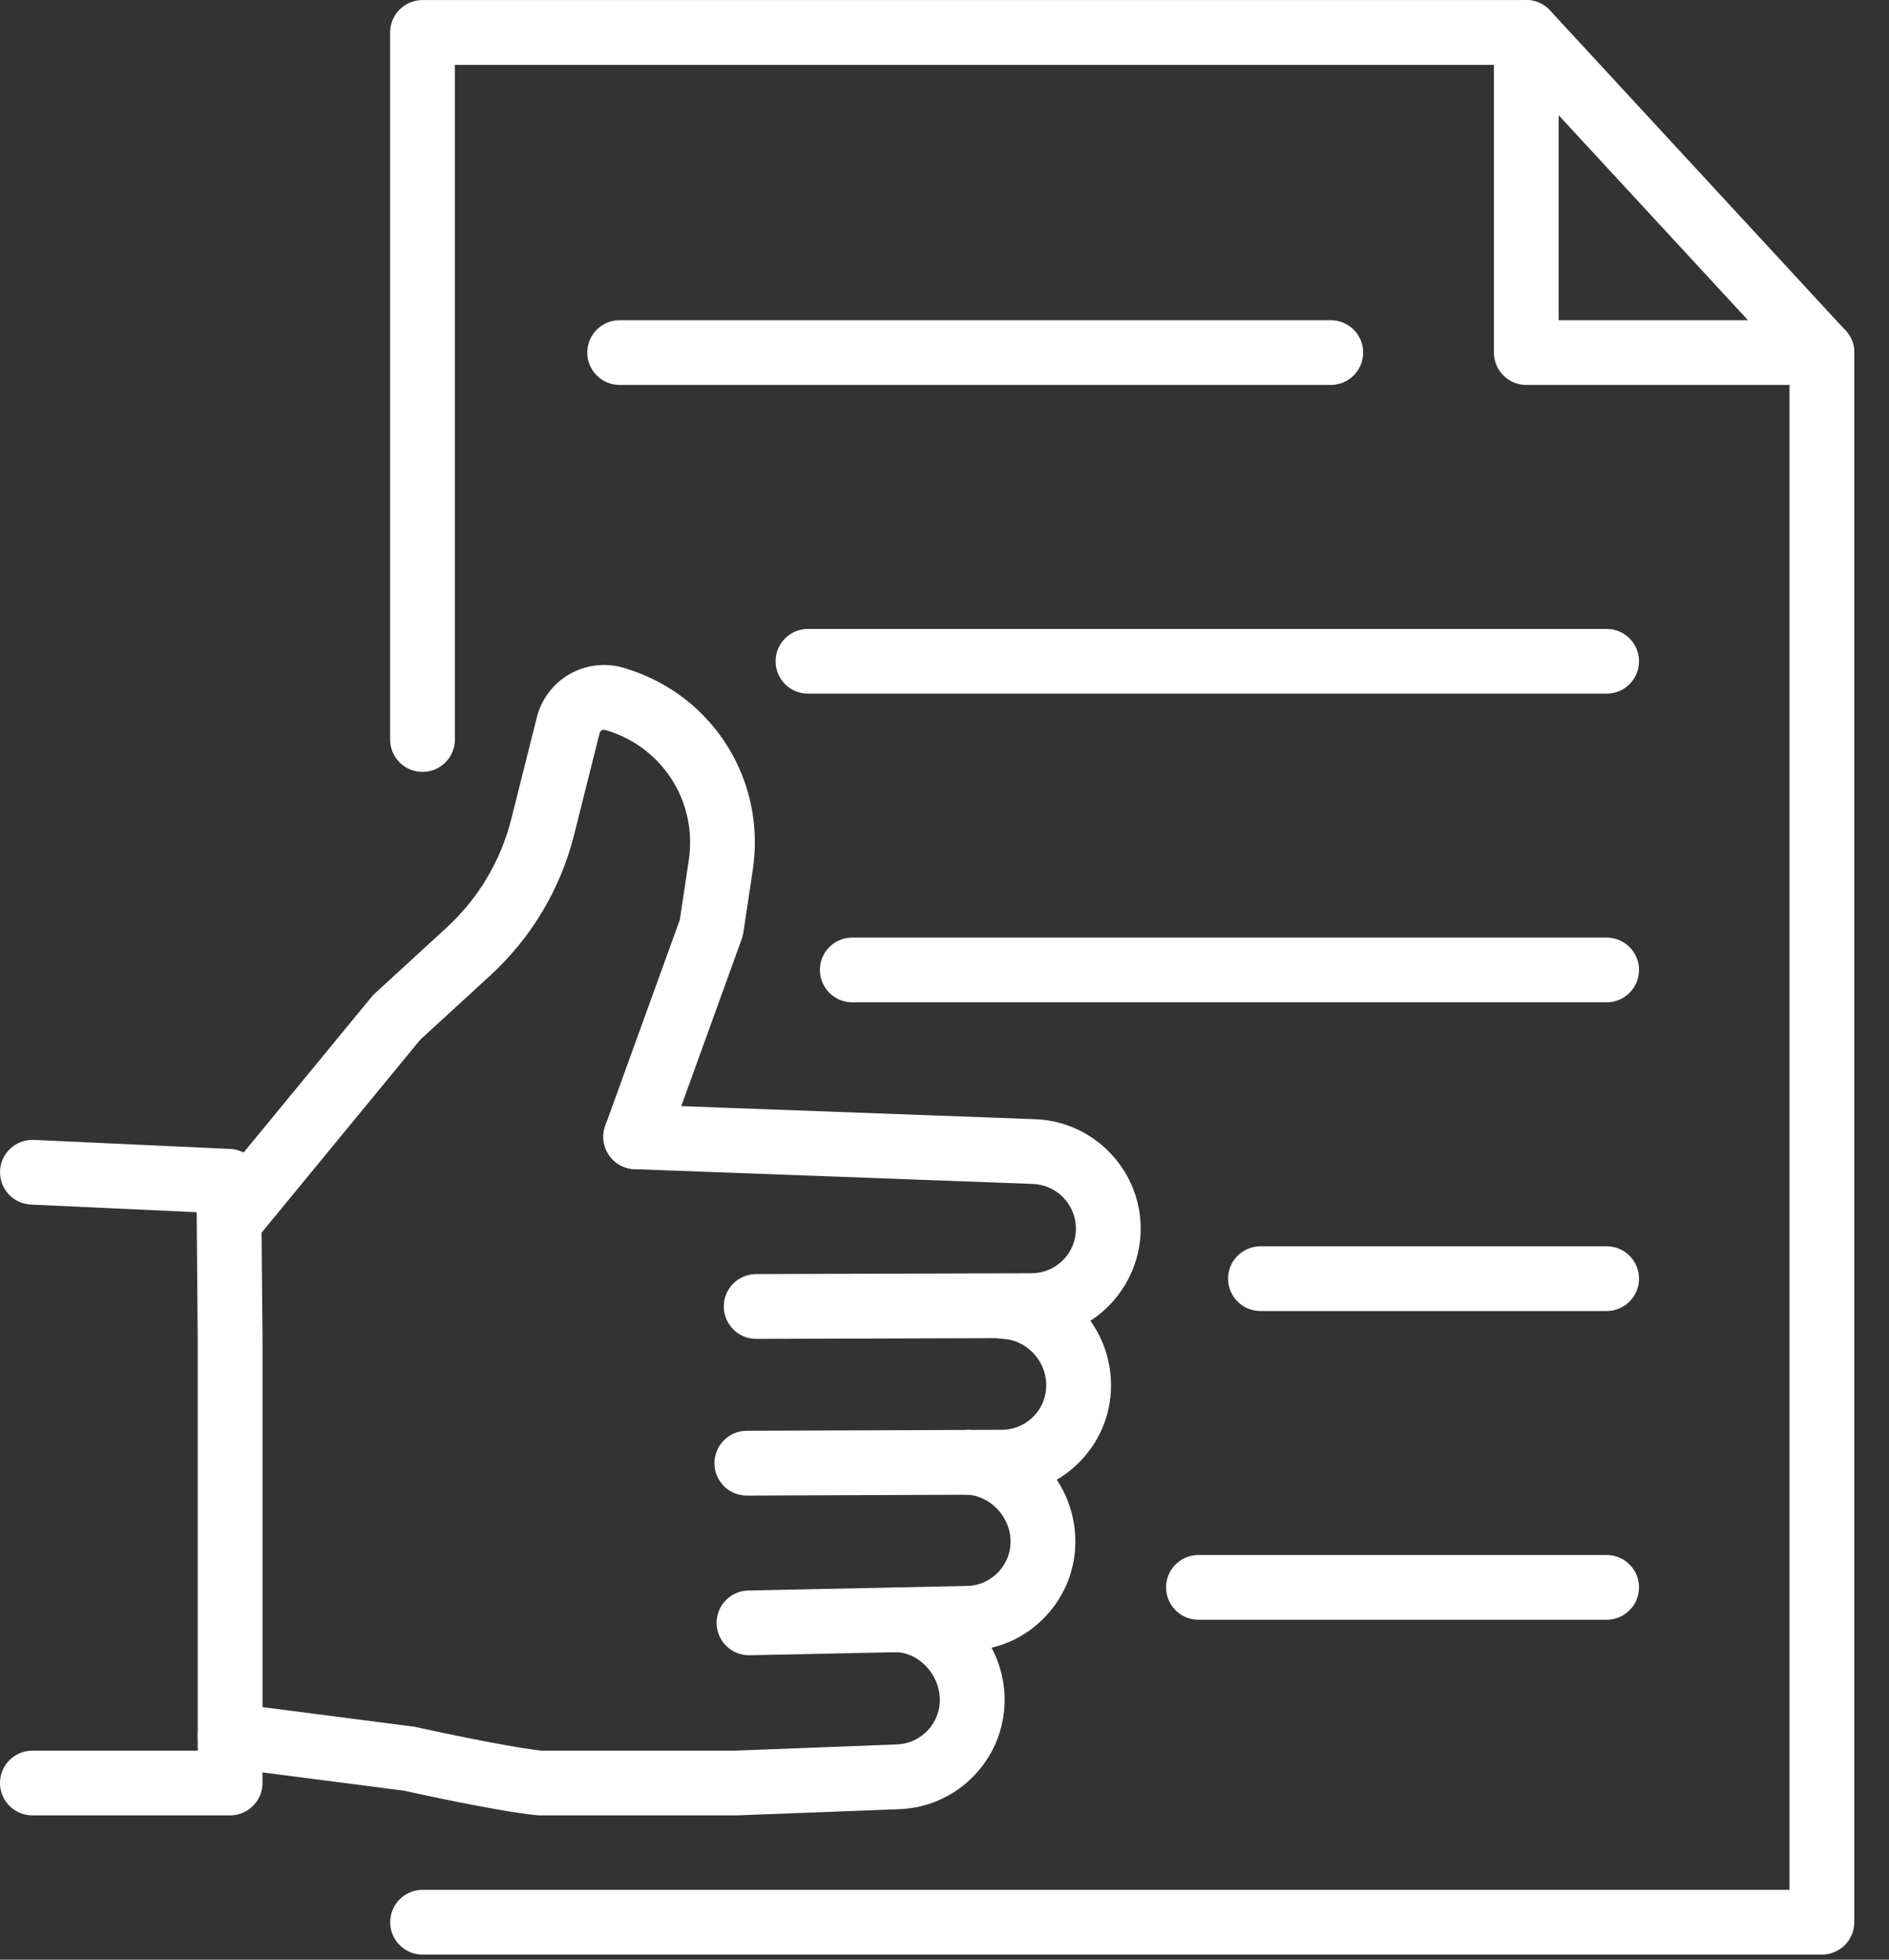
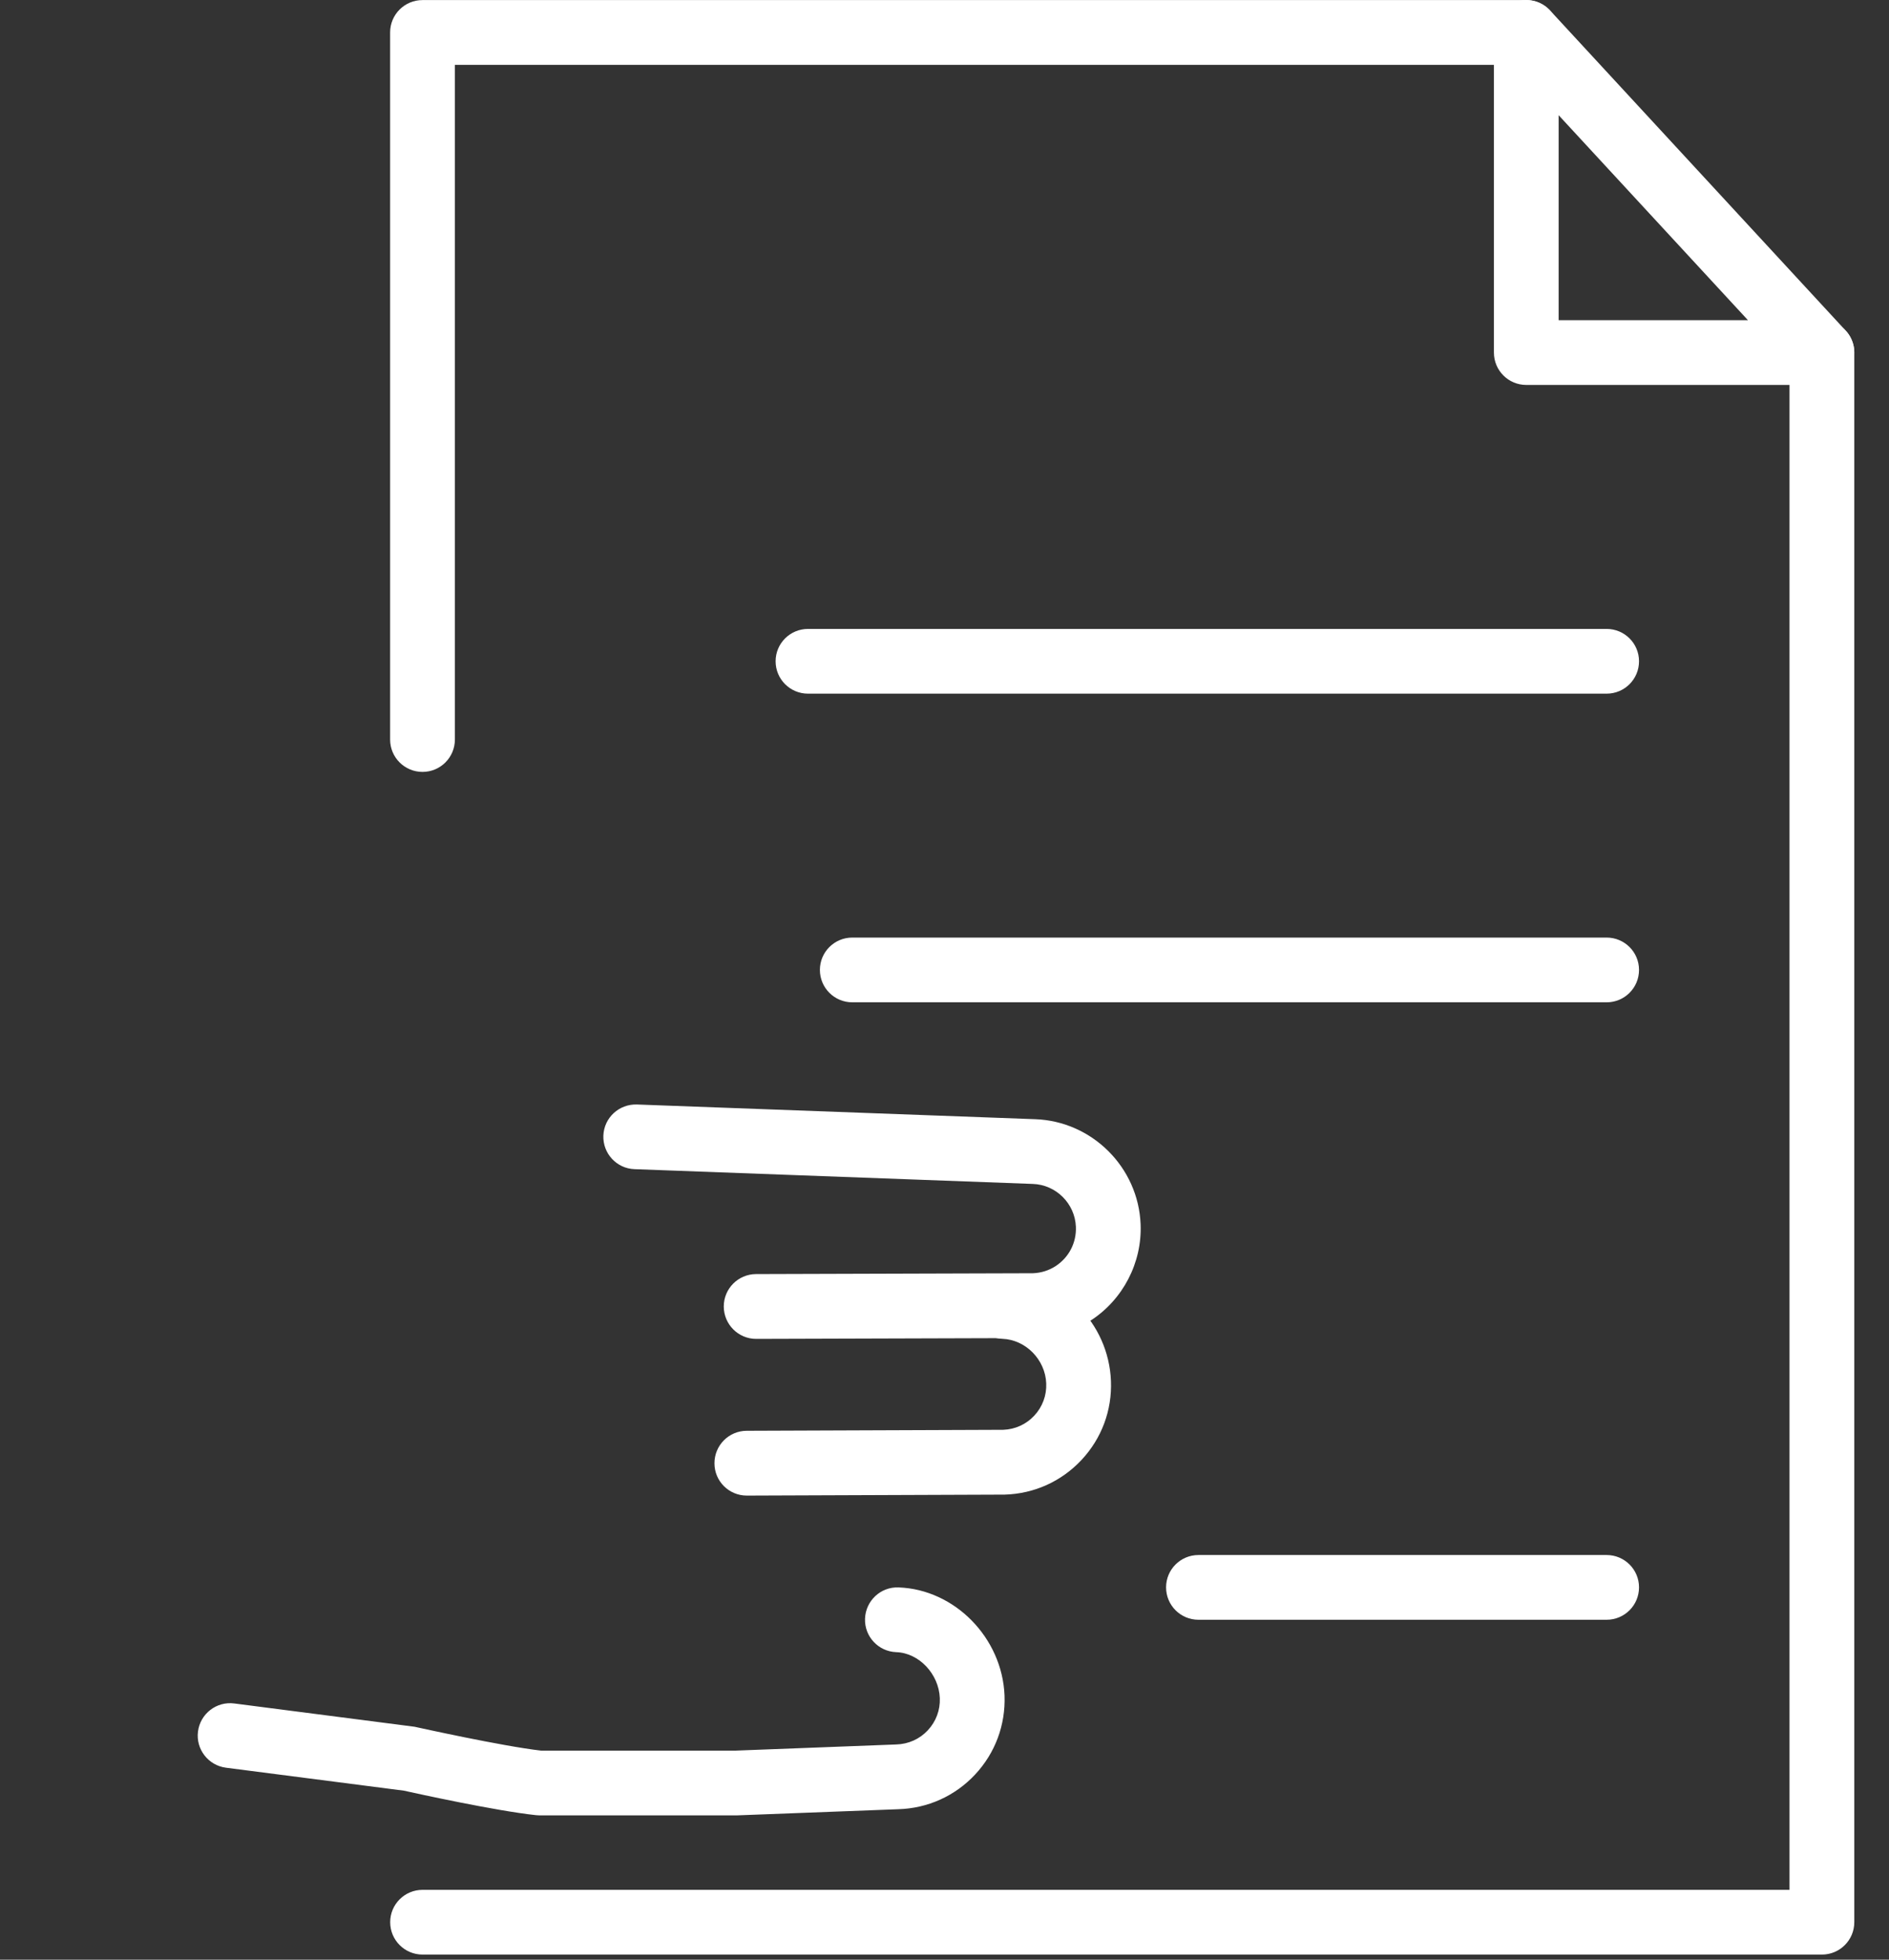
<svg xmlns="http://www.w3.org/2000/svg" width="27" height="28" viewBox="0 0 27 28" fill="none">
  <rect x="0" y="0" width="27" height="28" fill="#333333" stroke="none" />
  <path d="M26.041 27.927H6.04C5.784 27.927 5.577 27.72 5.577 27.464C5.577 27.209 5.784 27.002 6.04 27.002H25.578V5.038C25.578 4.783 25.785 4.575 26.041 4.575C26.297 4.575 26.504 4.783 26.504 5.038V27.464C26.504 27.72 26.297 27.927 26.041 27.927Z" fill="white" />
  <path d="M6.039 11.029C5.783 11.029 5.576 10.822 5.576 10.566V0.464C5.576 0.208 5.783 0.001 6.039 0.001H21.815C22.07 0.001 22.278 0.208 22.278 0.464C22.278 0.719 22.07 0.927 21.815 0.927H6.502V10.566C6.502 10.822 6.295 11.029 6.039 11.029Z" fill="white" />
  <path d="M26.041 5.5H21.815C21.56 5.5 21.353 5.293 21.353 5.038V0.463C21.353 0.273 21.469 0.102 21.647 0.032C21.824 -0.037 22.026 0.009 22.155 0.149L26.381 4.724C26.506 4.859 26.539 5.055 26.465 5.223C26.391 5.392 26.225 5.5 26.041 5.5ZM22.278 4.575H24.984L22.278 1.646V4.575Z" fill="white" />
-   <path d="M19.021 5.5H8.856C8.601 5.5 8.394 5.293 8.394 5.037C8.394 4.782 8.601 4.575 8.856 4.575H19.021C19.277 4.575 19.484 4.782 19.484 5.037C19.484 5.293 19.277 5.5 19.021 5.5Z" fill="white" />
  <path d="M22.964 9.911H11.549C11.293 9.911 11.086 9.704 11.086 9.448C11.086 9.193 11.293 8.986 11.549 8.986H22.964C23.22 8.986 23.427 9.193 23.427 9.448C23.427 9.704 23.22 9.911 22.964 9.911Z" fill="white" />
  <path d="M22.964 14.321H12.182C11.926 14.321 11.719 14.114 11.719 13.858C11.719 13.603 11.926 13.396 12.182 13.396H22.964C23.22 13.396 23.427 13.603 23.427 13.858C23.427 14.114 23.22 14.321 22.964 14.321Z" fill="white" />
-   <path d="M22.964 18.732H18.016C17.761 18.732 17.553 18.525 17.553 18.269C17.553 18.014 17.761 17.807 18.016 17.807H22.964C23.22 17.807 23.427 18.014 23.427 18.269C23.427 18.525 23.22 18.732 22.964 18.732Z" fill="white" />
  <path d="M22.964 23.143H17.13C16.874 23.143 16.667 22.936 16.667 22.68C16.667 22.425 16.874 22.218 17.13 22.218H22.964C23.22 22.218 23.427 22.425 23.427 22.68C23.427 22.936 23.22 23.143 22.964 23.143Z" fill="white" />
  <path d="M10.808 19.13C10.553 19.13 10.346 18.923 10.345 18.668C10.344 18.413 10.551 18.205 10.806 18.204L14.763 18.192C14.879 18.188 14.991 18.153 15.087 18.091C15.278 17.967 15.387 17.757 15.378 17.529C15.365 17.197 15.095 16.927 14.762 16.916L9.069 16.705C8.814 16.696 8.615 16.481 8.624 16.226C8.634 15.97 8.847 15.773 9.104 15.781L14.795 15.991C15.608 16.019 16.271 16.678 16.303 17.493C16.325 18.042 16.051 18.569 15.589 18.868C15.35 19.023 15.071 19.109 14.784 19.118C14.78 19.118 14.776 19.118 14.772 19.118L10.808 19.13Z" fill="white" />
-   <path d="M3.289 17.893C3.186 17.893 3.081 17.859 2.995 17.788C2.798 17.625 2.77 17.334 2.932 17.136L5.31 14.245C5.323 14.228 5.338 14.212 5.354 14.198L6.379 13.258C6.837 12.839 7.158 12.299 7.309 11.698L7.672 10.254C7.736 9.992 7.909 9.763 8.146 9.629C8.384 9.495 8.669 9.465 8.929 9.546L8.963 9.557C10.195 9.942 10.951 11.149 10.76 12.427L10.625 13.324C10.621 13.355 10.613 13.384 10.603 13.413L9.522 16.4C9.435 16.641 9.169 16.765 8.929 16.678C8.689 16.591 8.564 16.326 8.651 16.085L9.717 13.142L9.845 12.289C9.968 11.466 9.481 10.688 8.686 10.44L8.652 10.43C8.631 10.423 8.613 10.429 8.601 10.435C8.59 10.442 8.575 10.454 8.57 10.477L8.207 11.923C8.012 12.701 7.596 13.398 7.005 13.94L6.004 14.858L3.647 17.724C3.555 17.835 3.423 17.893 3.289 17.893Z" fill="white" />
  <path d="M10.674 21.369C10.419 21.369 10.212 21.163 10.212 20.908C10.211 20.652 10.417 20.444 10.672 20.443L14.339 20.429C14.509 20.423 14.666 20.352 14.783 20.227C14.9 20.102 14.961 19.938 14.954 19.766C14.941 19.426 14.66 19.141 14.327 19.129C14.072 19.121 13.872 18.906 13.881 18.651C13.889 18.401 14.095 18.204 14.343 18.204C14.348 18.204 14.354 18.204 14.359 18.204C15.179 18.233 15.846 18.903 15.879 19.73C15.896 20.15 15.746 20.552 15.459 20.859C15.171 21.167 14.781 21.343 14.36 21.355C14.356 21.355 14.352 21.355 14.349 21.355L10.676 21.369H10.674Z" fill="white" />
-   <path d="M10.705 23.65C10.454 23.65 10.248 23.449 10.243 23.197C10.237 22.941 10.44 22.73 10.696 22.725L13.828 22.66C13.996 22.656 14.156 22.584 14.273 22.458C14.39 22.333 14.451 22.169 14.444 21.997C14.431 21.661 14.144 21.367 13.818 21.356C13.562 21.347 13.362 21.133 13.371 20.878C13.38 20.622 13.595 20.42 13.85 20.431C14.669 20.459 15.336 21.131 15.369 21.961C15.386 22.381 15.237 22.783 14.949 23.09C14.661 23.398 14.271 23.574 13.85 23.585L10.715 23.65C10.711 23.65 10.708 23.65 10.705 23.65Z" fill="white" />
  <path d="M10.515 25.938H7.71C7.694 25.938 7.678 25.937 7.661 25.935C7.087 25.874 5.948 25.624 5.773 25.585L3.23 25.257C2.976 25.224 2.797 24.992 2.83 24.739C2.863 24.485 3.095 24.306 3.348 24.339L5.912 24.67C5.926 24.672 5.94 24.674 5.954 24.678C5.966 24.68 7.168 24.948 7.735 25.013H10.506L12.808 24.925C12.985 24.92 13.144 24.848 13.261 24.723C13.379 24.597 13.44 24.433 13.433 24.262C13.419 23.917 13.135 23.617 12.811 23.606C12.555 23.597 12.355 23.383 12.364 23.128C12.373 22.873 12.586 22.671 12.843 22.681C13.646 22.709 14.325 23.401 14.358 24.225C14.374 24.646 14.225 25.047 13.937 25.355C13.65 25.662 13.259 25.838 12.839 25.85L10.533 25.938C10.527 25.938 10.521 25.938 10.515 25.938Z" fill="white" />
-   <path d="M3.289 25.938H0.463C0.207 25.938 0 25.731 0 25.475C0 25.22 0.207 25.013 0.463 25.013H2.826V19.126L2.811 17.32L0.442 17.211C0.186 17.199 -0.011 16.983 0.001 16.728C0.012 16.472 0.229 16.276 0.484 16.287L3.291 16.416C3.536 16.427 3.73 16.628 3.732 16.874L3.752 19.122V25.475C3.752 25.731 3.545 25.938 3.289 25.938Z" fill="white" />
</svg>